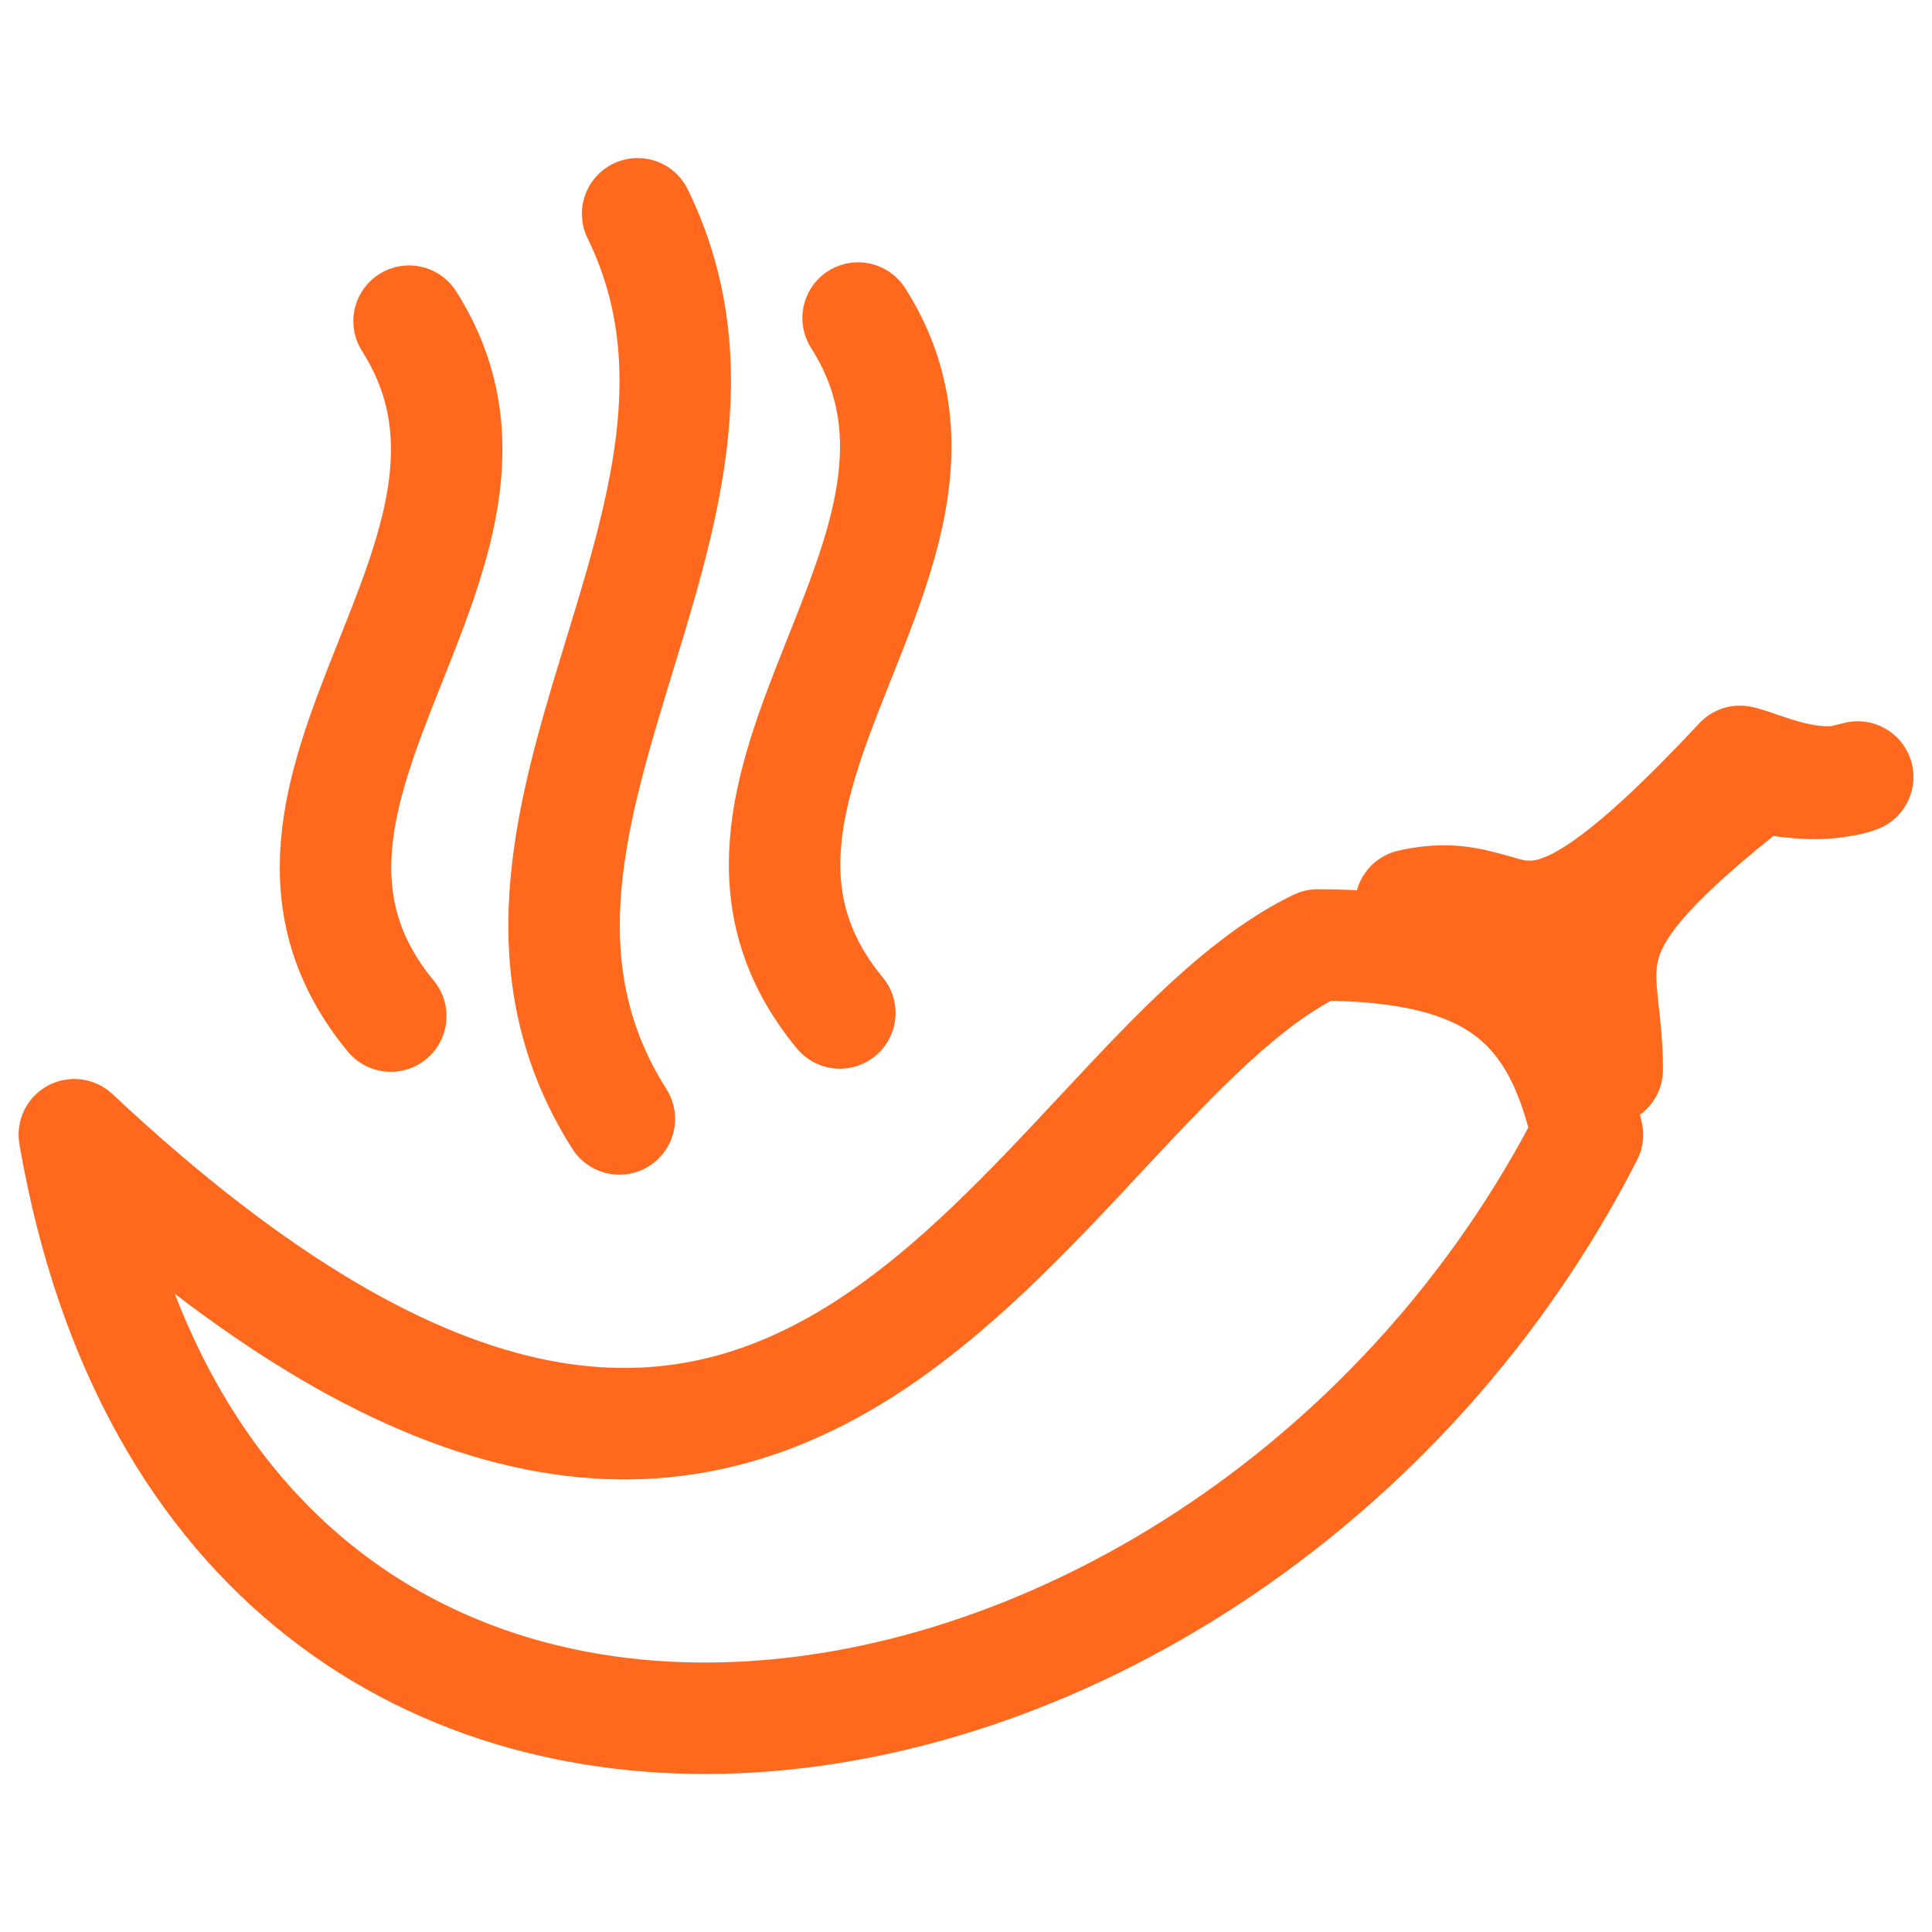
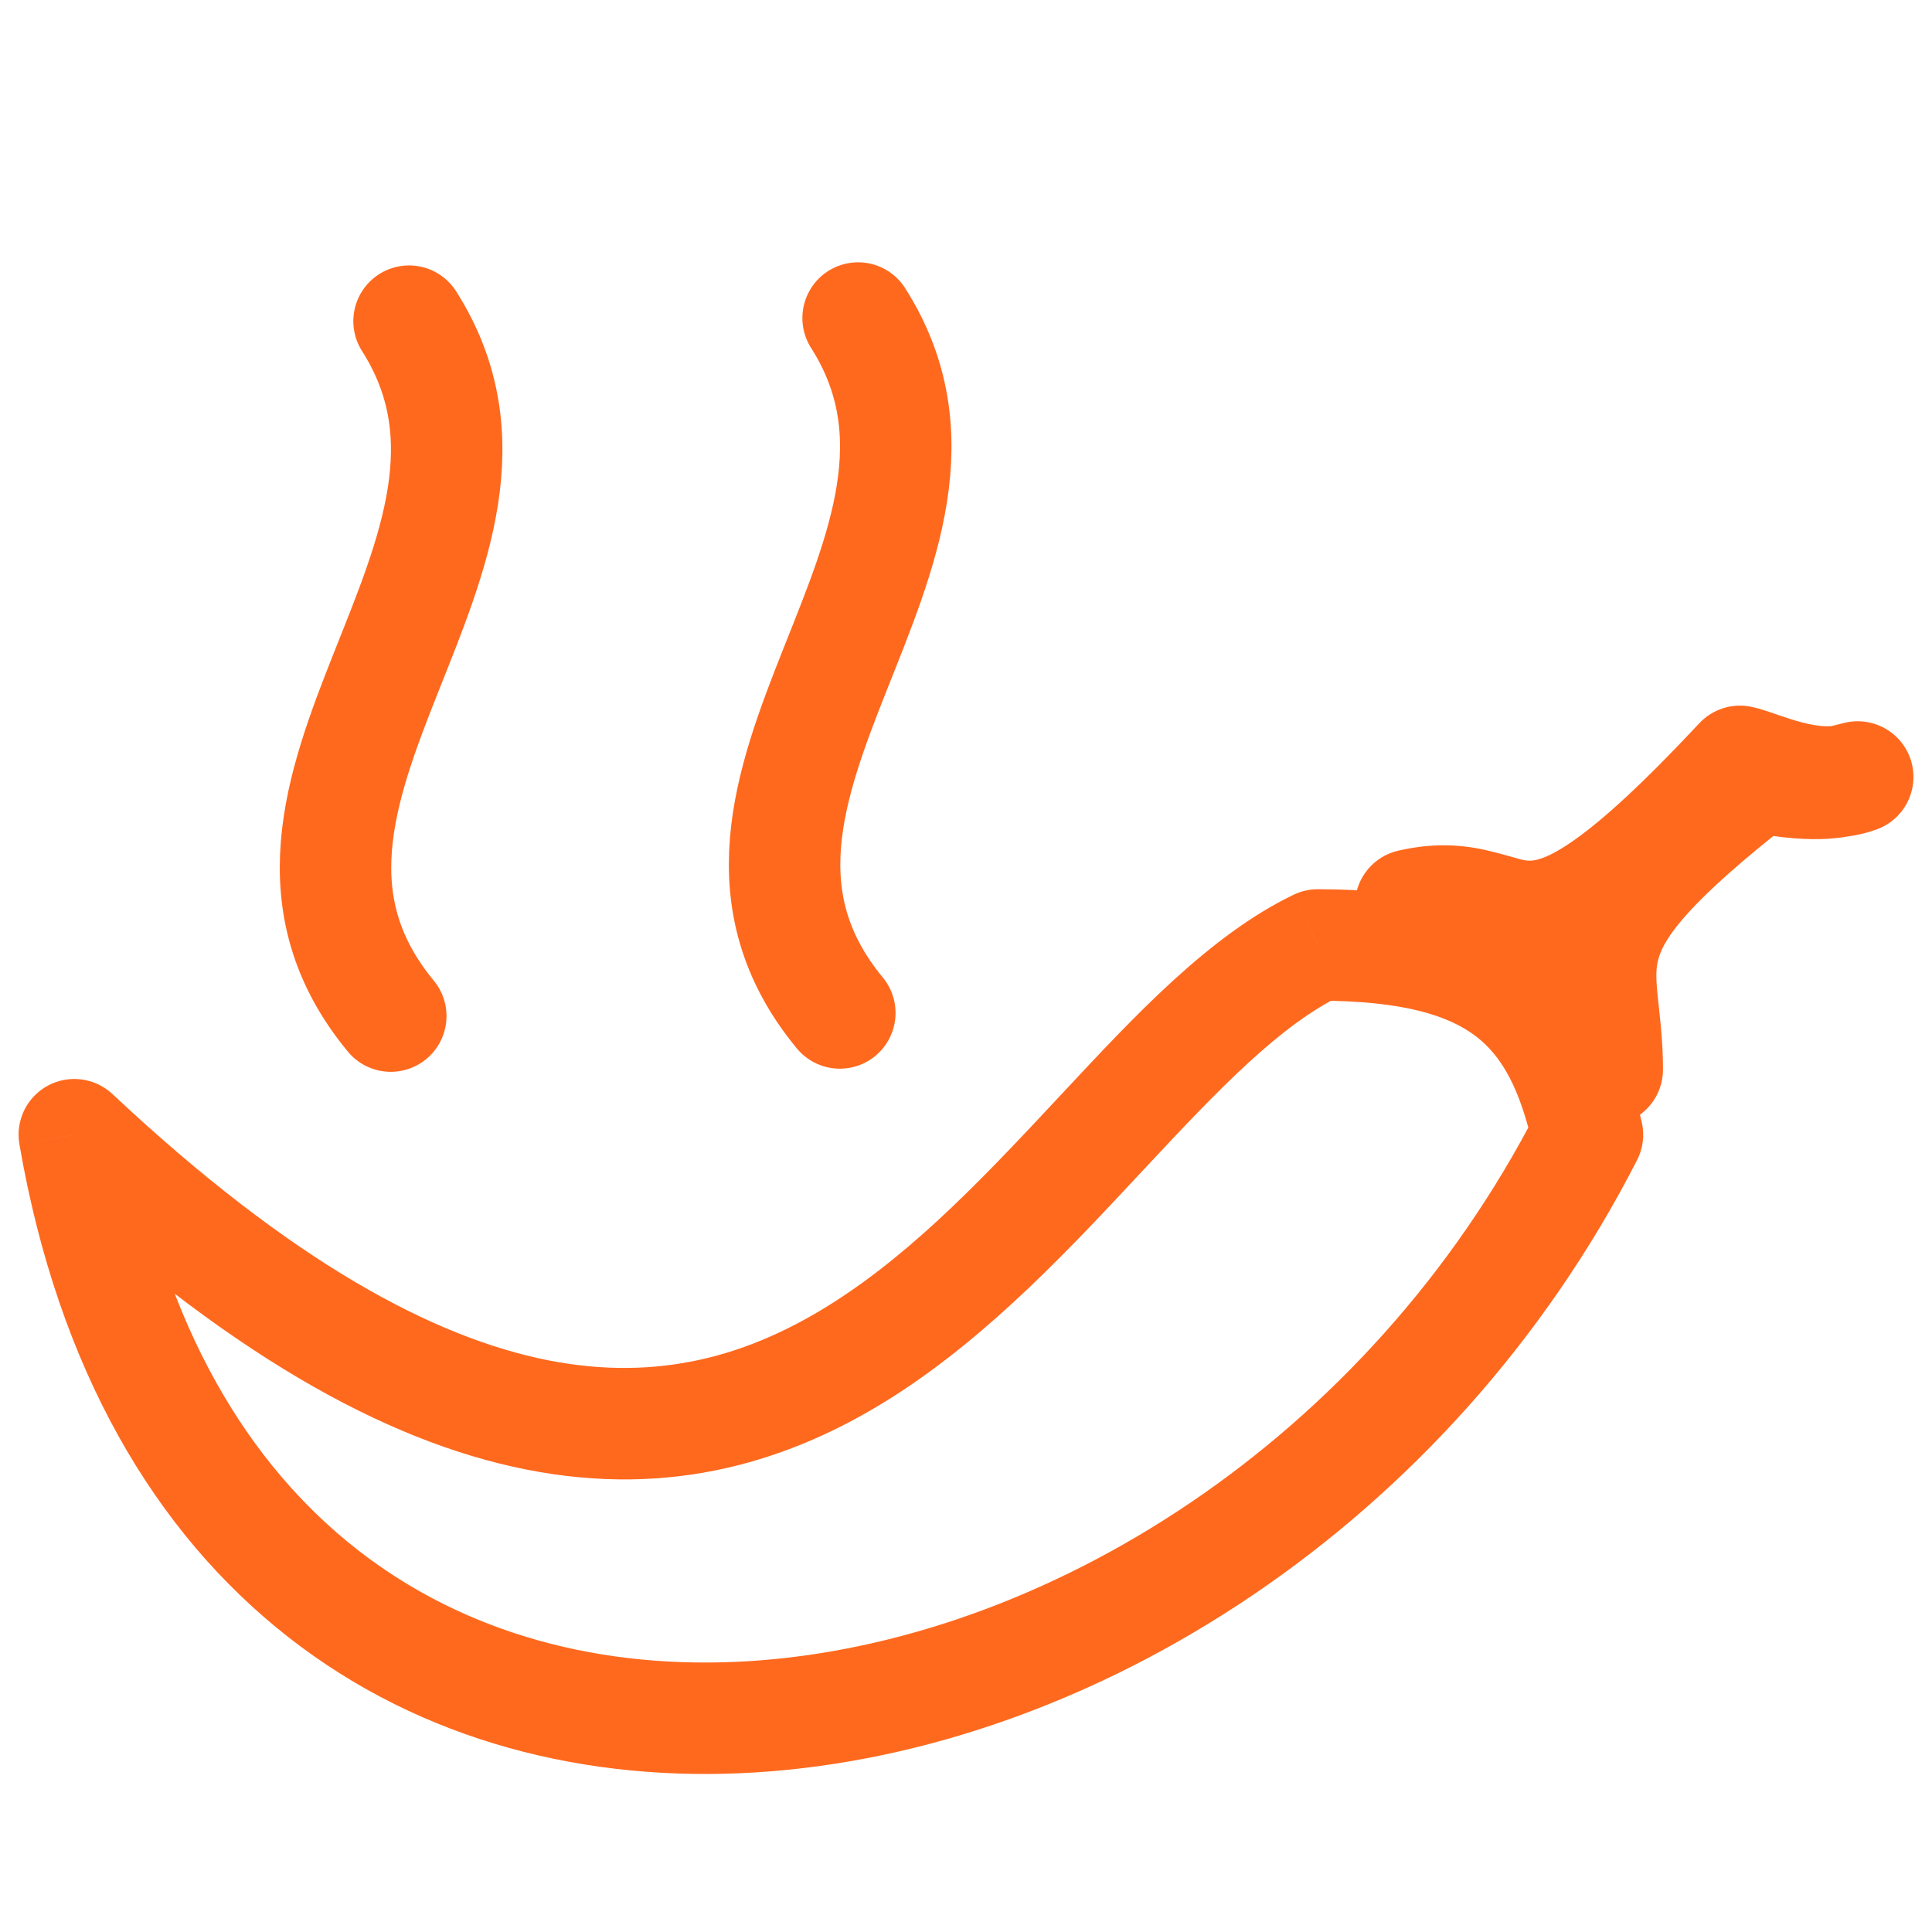
<svg xmlns="http://www.w3.org/2000/svg" width="26" height="26" viewBox="0 0 26 26" fill="none">
  <path d="M1 15.27L1.513 14.723C1.278 14.503 0.928 14.457 0.644 14.61C0.36 14.763 0.206 15.08 0.261 15.398L1 15.27ZM17.734 12.717V11.967C17.621 11.967 17.51 11.992 17.409 12.041L17.734 12.717ZM21.363 15.27L22.031 15.612C22.111 15.456 22.134 15.277 22.095 15.106L21.363 15.27ZM18.984 12.179L18.816 11.448C18.491 11.523 18.254 11.804 18.235 12.137C18.216 12.471 18.421 12.776 18.736 12.887L18.984 12.179ZM21.63 14.394L20.929 14.661C21.058 14.999 21.41 15.197 21.766 15.132C22.122 15.066 22.38 14.756 22.38 14.394H21.63ZM23.66 10.457L23.799 9.72C23.587 9.68 23.368 9.733 23.198 9.865L23.66 10.457ZM25 10.457L25.261 11.16C25.633 11.022 25.833 10.618 25.718 10.238C25.602 9.859 25.211 9.635 24.825 9.727L25 10.457ZM23.416 10.245L23.565 9.511C23.31 9.459 23.046 9.543 22.868 9.734L23.416 10.245ZM0.487 15.817C3.008 18.181 5.167 19.398 7.085 19.777C9.037 20.163 10.648 19.665 12.007 18.803C13.333 17.961 14.443 16.756 15.408 15.722C16.42 14.637 17.236 13.788 18.058 13.393L17.409 12.041C16.278 12.584 15.261 13.681 14.311 14.698C13.315 15.765 12.337 16.817 11.203 17.536C10.1 18.236 8.877 18.602 7.376 18.306C5.842 18.002 3.929 16.989 1.513 14.723L0.487 15.817ZM17.734 13.467C18.885 13.467 19.498 13.668 19.861 13.945C20.212 14.213 20.455 14.648 20.632 15.435L22.095 15.106C21.886 14.174 21.53 13.332 20.771 12.753C20.025 12.183 19.017 11.967 17.734 11.967V13.467ZM20.696 14.929C18.409 19.399 14.042 22.107 10.08 22.355C8.11 22.478 6.266 21.994 4.807 20.853C3.351 19.715 2.21 17.87 1.739 15.143L0.261 15.398C0.783 18.424 2.084 20.628 3.883 22.034C5.678 23.438 7.901 23.994 10.174 23.852C14.697 23.569 19.519 20.524 22.031 15.612L20.696 14.929ZM18.736 12.887C19.59 13.186 20.576 13.733 20.929 14.661L22.331 14.127C21.727 12.539 20.162 11.798 19.232 11.472L18.736 12.887ZM22.38 14.394C22.38 13.966 22.326 13.596 22.305 13.369C22.281 13.126 22.287 13.003 22.324 12.885C22.407 12.613 22.722 12.139 24.121 11.048L23.198 9.865C21.828 10.934 21.129 11.666 20.89 12.444C20.765 12.849 20.783 13.211 20.811 13.512C20.842 13.828 20.88 14.061 20.88 14.394H22.38ZM23.52 11.194C23.987 11.282 24.33 11.306 24.611 11.287C24.892 11.269 25.102 11.204 25.175 11.186L24.825 9.727C24.66 9.767 24.628 9.783 24.512 9.79C24.396 9.798 24.187 9.793 23.799 9.72L23.52 11.194ZM24.739 9.753C24.662 9.782 24.511 9.788 24.262 9.725C24.149 9.696 24.039 9.659 23.927 9.621C23.848 9.594 23.689 9.536 23.565 9.511L23.267 10.981C23.265 10.98 23.291 10.988 23.439 11.039C23.556 11.079 23.716 11.133 23.894 11.179C24.229 11.264 24.748 11.35 25.261 11.16L24.739 9.753ZM22.868 9.734C22.097 10.559 21.57 11.033 21.196 11.298C20.828 11.56 20.663 11.579 20.604 11.582C20.49 11.586 20.46 11.558 20.102 11.466C19.775 11.382 19.367 11.322 18.816 11.448L19.151 12.91C19.406 12.852 19.563 12.877 19.729 12.919C19.865 12.954 20.256 13.095 20.657 13.081C21.113 13.065 21.559 12.88 22.064 12.522C22.562 12.168 23.17 11.608 23.964 10.757L22.868 9.734Z" fill="#FF691E" />
  <path d="M5.505 4.322C7.504 7.46 2.767 10.659 5.259 13.674" stroke="#FF691E" stroke-width="1.5" stroke-linecap="round" />
-   <path d="M8.581 2.877C10.58 6.964 5.843 11.131 8.335 15.058" stroke="#FF691E" stroke-width="1.5" stroke-linecap="round" />
  <path d="M11.548 4.28C13.548 7.418 8.811 10.617 11.302 13.632" stroke="#FF691E" stroke-width="1.5" stroke-linecap="round" />
</svg>